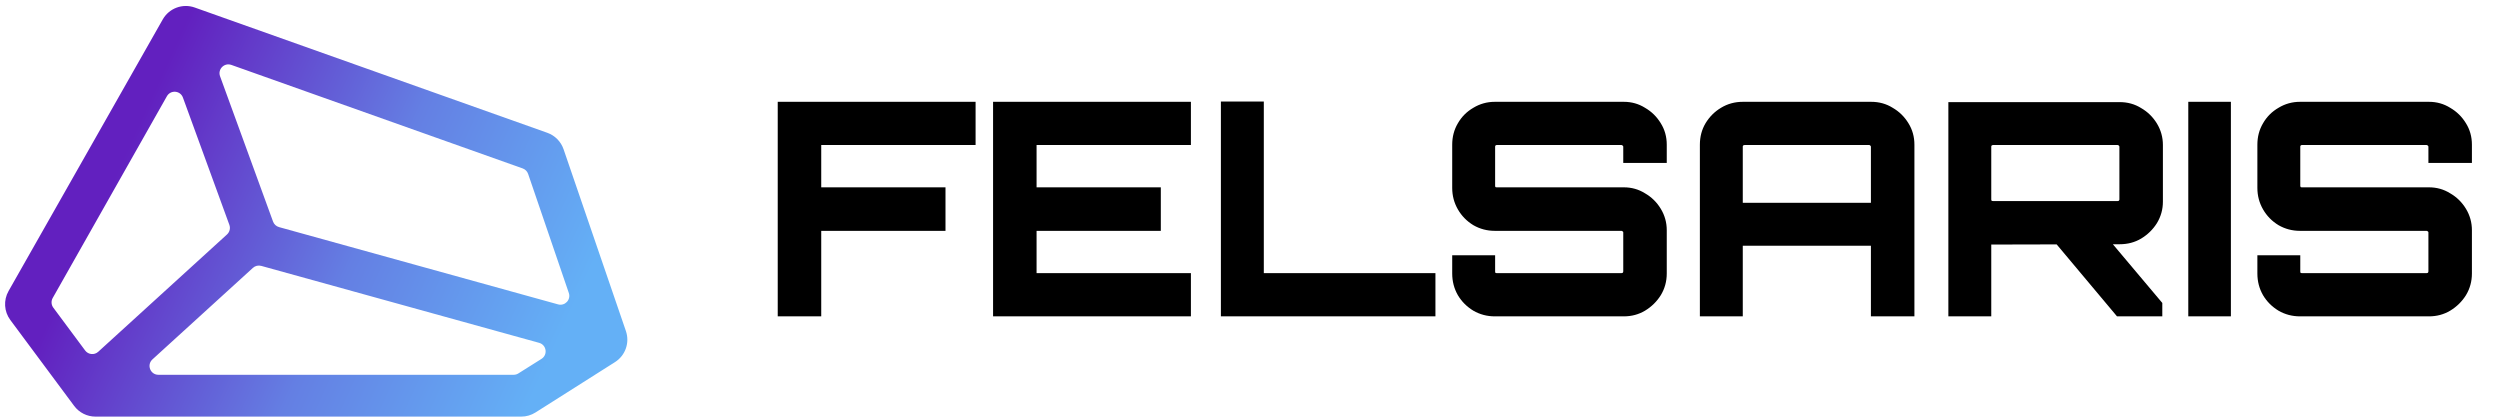
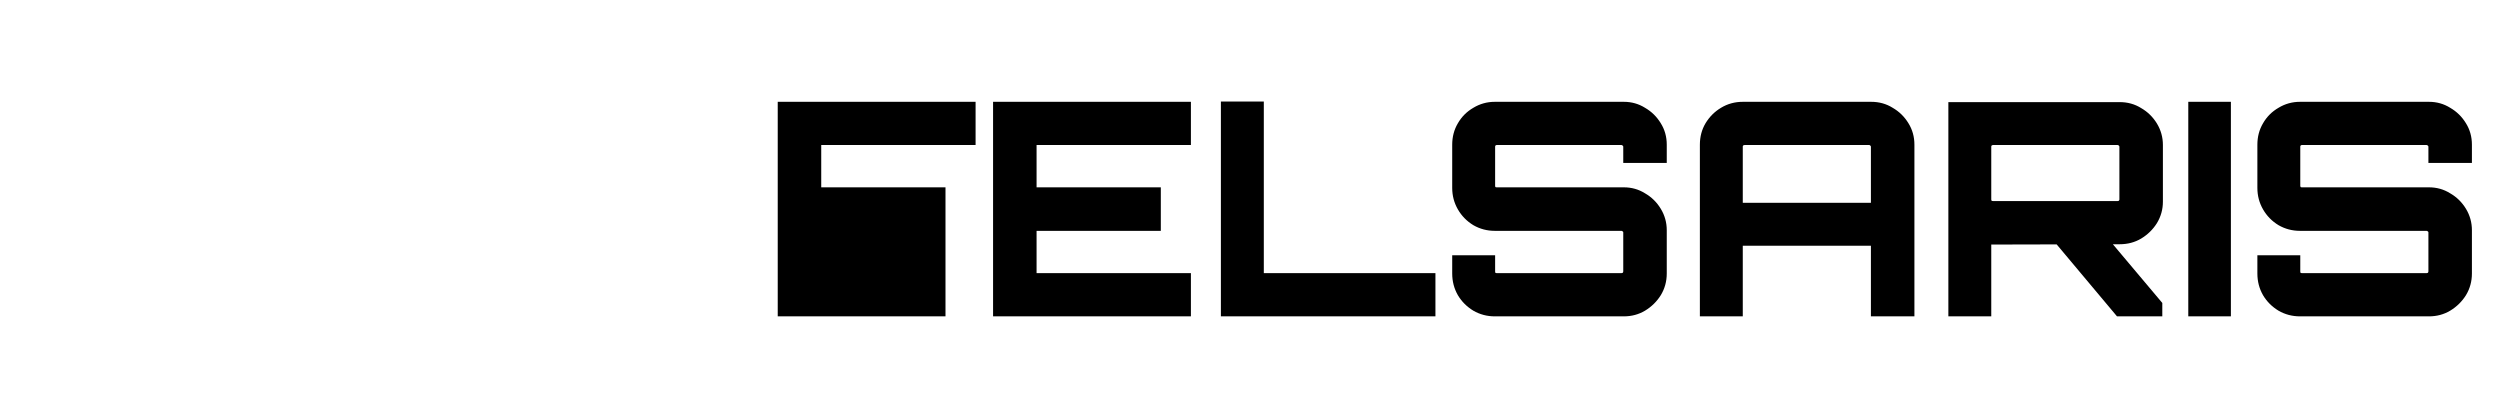
<svg xmlns="http://www.w3.org/2000/svg" width="162" height="27" viewBox="0 0 162 27" fill="none">
-   <path fill-rule="evenodd" clip-rule="evenodd" d="M16.928 17.229C16.738 17.177 16.534 17.225 16.389 17.358L9.878 23.289C9.491 23.642 9.74 24.286 10.264 24.286H33.285C33.393 24.286 33.499 24.256 33.59 24.198L35.089 23.255C35.511 22.989 35.416 22.349 34.936 22.216L16.928 17.229ZM11.853 6.321C11.686 5.862 11.056 5.81 10.815 6.236L3.415 19.311C3.303 19.509 3.319 19.754 3.454 19.936L5.518 22.713C5.72 22.985 6.114 23.023 6.365 22.795L14.71 15.193C14.882 15.036 14.943 14.791 14.863 14.572L11.853 6.321ZM14.991 4.206C14.533 4.044 14.093 4.487 14.26 4.943L17.694 14.36C17.758 14.534 17.901 14.666 18.08 14.716L36.164 19.724C36.608 19.847 37.009 19.422 36.86 18.986L34.222 11.269C34.165 11.104 34.036 10.973 33.871 10.914L14.991 4.206ZM10.546 1.259C10.958 0.533 11.832 0.207 12.618 0.487L35.466 8.605C35.96 8.78 36.347 9.172 36.518 9.668L40.559 21.452C40.818 22.206 40.525 23.038 39.852 23.464L34.699 26.729C34.423 26.904 34.104 26.996 33.778 26.996H6.186C5.642 26.996 5.13 26.739 4.805 26.302L0.669 20.736C0.262 20.189 0.217 19.453 0.554 18.86L10.546 1.259Z" fill="url(#paint0_linear_280_3)" />
-   <path d="M50.397 20.5V6.598H63.218V9.398H53.216V12.139H61.268V14.959H53.216V20.5H50.397ZM64.351 20.5V6.598H77.171V9.398H67.17V12.139H75.221V14.959H67.17V17.7H77.171V20.5H64.351ZM79.114 20.5V6.579H81.895V17.7H93.016V20.5H79.114ZM96.865 20.5C96.362 20.5 95.899 20.378 95.474 20.133C95.05 19.876 94.715 19.541 94.47 19.129C94.226 18.704 94.103 18.235 94.103 17.72V16.542H96.884V17.584C96.884 17.623 96.89 17.655 96.903 17.681C96.929 17.694 96.955 17.7 96.98 17.7H105.071C105.096 17.7 105.122 17.694 105.148 17.681C105.174 17.655 105.187 17.623 105.187 17.584V15.055C105.187 15.029 105.174 15.01 105.148 14.997C105.122 14.971 105.096 14.959 105.071 14.959H96.865C96.362 14.959 95.899 14.836 95.474 14.592C95.05 14.334 94.715 13.993 94.47 13.568C94.226 13.143 94.103 12.68 94.103 12.178V9.378C94.103 8.863 94.226 8.4 94.47 7.988C94.715 7.563 95.05 7.229 95.474 6.984C95.899 6.727 96.362 6.598 96.865 6.598H105.225C105.727 6.598 106.184 6.727 106.596 6.984C107.021 7.229 107.362 7.563 107.619 7.988C107.877 8.4 108.006 8.863 108.006 9.378V10.556H105.187V9.514C105.187 9.475 105.174 9.449 105.148 9.436C105.122 9.411 105.096 9.398 105.071 9.398H96.98C96.955 9.398 96.929 9.411 96.903 9.436C96.89 9.449 96.884 9.475 96.884 9.514V12.043C96.884 12.069 96.89 12.094 96.903 12.12C96.929 12.133 96.955 12.139 96.98 12.139H105.225C105.727 12.139 106.184 12.268 106.596 12.526C107.021 12.77 107.362 13.105 107.619 13.53C107.877 13.954 108.006 14.418 108.006 14.92V17.72C108.006 18.235 107.877 18.704 107.619 19.129C107.362 19.541 107.021 19.876 106.596 20.133C106.184 20.378 105.727 20.5 105.225 20.5H96.865ZM110.152 20.5V9.378C110.152 8.863 110.274 8.4 110.518 7.988C110.776 7.563 111.111 7.229 111.523 6.984C111.947 6.727 112.417 6.598 112.932 6.598H121.254C121.769 6.598 122.232 6.727 122.644 6.984C123.069 7.229 123.41 7.563 123.668 7.988C123.925 8.4 124.054 8.863 124.054 9.378V20.5H121.235V15.924H112.932V20.5H110.152ZM112.932 13.143H121.235V9.514C121.235 9.475 121.222 9.449 121.196 9.436C121.183 9.411 121.157 9.398 121.119 9.398H113.048C113.009 9.398 112.977 9.411 112.951 9.436C112.938 9.449 112.932 9.475 112.932 9.514V13.143ZM137.182 20.5L133.07 15.596H136.719L140.117 19.631V20.5H137.182ZM126.254 20.5V6.617H137.356C137.871 6.617 138.334 6.746 138.746 7.003C139.171 7.248 139.512 7.583 139.77 8.007C140.027 8.432 140.156 8.896 140.156 9.398V13.066C140.156 13.568 140.027 14.032 139.77 14.457C139.512 14.868 139.171 15.203 138.746 15.46C138.334 15.705 137.871 15.827 137.356 15.827L129.034 15.847V20.5H126.254ZM129.15 13.028H137.221C137.259 13.028 137.285 13.021 137.298 13.008C137.324 12.983 137.337 12.957 137.337 12.931V9.514C137.337 9.475 137.324 9.449 137.298 9.436C137.285 9.411 137.259 9.398 137.221 9.398H129.15C129.111 9.398 129.079 9.411 129.053 9.436C129.041 9.449 129.034 9.475 129.034 9.514V12.931C129.034 12.957 129.041 12.983 129.053 13.008C129.079 13.021 129.111 13.028 129.15 13.028ZM141.801 20.5V6.598H144.562V20.5H141.801ZM149.039 20.5C148.537 20.5 148.073 20.378 147.649 20.133C147.224 19.876 146.889 19.541 146.645 19.129C146.4 18.704 146.278 18.235 146.278 17.72V16.542H149.058V17.584C149.058 17.623 149.065 17.655 149.077 17.681C149.103 17.694 149.129 17.7 149.155 17.7H157.245C157.271 17.7 157.296 17.694 157.322 17.681C157.348 17.655 157.361 17.623 157.361 17.584V15.055C157.361 15.029 157.348 15.01 157.322 14.997C157.296 14.971 157.271 14.959 157.245 14.959H149.039C148.537 14.959 148.073 14.836 147.649 14.592C147.224 14.334 146.889 13.993 146.645 13.568C146.4 13.143 146.278 12.68 146.278 12.178V9.378C146.278 8.863 146.4 8.4 146.645 7.988C146.889 7.563 147.224 7.229 147.649 6.984C148.073 6.727 148.537 6.598 149.039 6.598H157.399C157.901 6.598 158.358 6.727 158.77 6.984C159.195 7.229 159.536 7.563 159.794 7.988C160.051 8.4 160.18 8.863 160.18 9.378V10.556H157.361V9.514C157.361 9.475 157.348 9.449 157.322 9.436C157.296 9.411 157.271 9.398 157.245 9.398H149.155C149.129 9.398 149.103 9.411 149.077 9.436C149.065 9.449 149.058 9.475 149.058 9.514V12.043C149.058 12.069 149.065 12.094 149.077 12.12C149.103 12.133 149.129 12.139 149.155 12.139H157.399C157.901 12.139 158.358 12.268 158.77 12.526C159.195 12.77 159.536 13.105 159.794 13.53C160.051 13.954 160.18 14.418 160.18 14.92V17.72C160.18 18.235 160.051 18.704 159.794 19.129C159.536 19.541 159.195 19.876 158.77 20.133C158.358 20.378 157.901 20.5 157.399 20.5H149.039Z" fill="black" />
+   <path d="M50.397 20.5V6.598H63.218V9.398H53.216V12.139H61.268V14.959V20.5H50.397ZM64.351 20.5V6.598H77.171V9.398H67.17V12.139H75.221V14.959H67.17V17.7H77.171V20.5H64.351ZM79.114 20.5V6.579H81.895V17.7H93.016V20.5H79.114ZM96.865 20.5C96.362 20.5 95.899 20.378 95.474 20.133C95.05 19.876 94.715 19.541 94.47 19.129C94.226 18.704 94.103 18.235 94.103 17.72V16.542H96.884V17.584C96.884 17.623 96.89 17.655 96.903 17.681C96.929 17.694 96.955 17.7 96.98 17.7H105.071C105.096 17.7 105.122 17.694 105.148 17.681C105.174 17.655 105.187 17.623 105.187 17.584V15.055C105.187 15.029 105.174 15.01 105.148 14.997C105.122 14.971 105.096 14.959 105.071 14.959H96.865C96.362 14.959 95.899 14.836 95.474 14.592C95.05 14.334 94.715 13.993 94.47 13.568C94.226 13.143 94.103 12.68 94.103 12.178V9.378C94.103 8.863 94.226 8.4 94.47 7.988C94.715 7.563 95.05 7.229 95.474 6.984C95.899 6.727 96.362 6.598 96.865 6.598H105.225C105.727 6.598 106.184 6.727 106.596 6.984C107.021 7.229 107.362 7.563 107.619 7.988C107.877 8.4 108.006 8.863 108.006 9.378V10.556H105.187V9.514C105.187 9.475 105.174 9.449 105.148 9.436C105.122 9.411 105.096 9.398 105.071 9.398H96.98C96.955 9.398 96.929 9.411 96.903 9.436C96.89 9.449 96.884 9.475 96.884 9.514V12.043C96.884 12.069 96.89 12.094 96.903 12.12C96.929 12.133 96.955 12.139 96.98 12.139H105.225C105.727 12.139 106.184 12.268 106.596 12.526C107.021 12.77 107.362 13.105 107.619 13.53C107.877 13.954 108.006 14.418 108.006 14.92V17.72C108.006 18.235 107.877 18.704 107.619 19.129C107.362 19.541 107.021 19.876 106.596 20.133C106.184 20.378 105.727 20.5 105.225 20.5H96.865ZM110.152 20.5V9.378C110.152 8.863 110.274 8.4 110.518 7.988C110.776 7.563 111.111 7.229 111.523 6.984C111.947 6.727 112.417 6.598 112.932 6.598H121.254C121.769 6.598 122.232 6.727 122.644 6.984C123.069 7.229 123.41 7.563 123.668 7.988C123.925 8.4 124.054 8.863 124.054 9.378V20.5H121.235V15.924H112.932V20.5H110.152ZM112.932 13.143H121.235V9.514C121.235 9.475 121.222 9.449 121.196 9.436C121.183 9.411 121.157 9.398 121.119 9.398H113.048C113.009 9.398 112.977 9.411 112.951 9.436C112.938 9.449 112.932 9.475 112.932 9.514V13.143ZM137.182 20.5L133.07 15.596H136.719L140.117 19.631V20.5H137.182ZM126.254 20.5V6.617H137.356C137.871 6.617 138.334 6.746 138.746 7.003C139.171 7.248 139.512 7.583 139.77 8.007C140.027 8.432 140.156 8.896 140.156 9.398V13.066C140.156 13.568 140.027 14.032 139.77 14.457C139.512 14.868 139.171 15.203 138.746 15.46C138.334 15.705 137.871 15.827 137.356 15.827L129.034 15.847V20.5H126.254ZM129.15 13.028H137.221C137.259 13.028 137.285 13.021 137.298 13.008C137.324 12.983 137.337 12.957 137.337 12.931V9.514C137.337 9.475 137.324 9.449 137.298 9.436C137.285 9.411 137.259 9.398 137.221 9.398H129.15C129.111 9.398 129.079 9.411 129.053 9.436C129.041 9.449 129.034 9.475 129.034 9.514V12.931C129.034 12.957 129.041 12.983 129.053 13.008C129.079 13.021 129.111 13.028 129.15 13.028ZM141.801 20.5V6.598H144.562V20.5H141.801ZM149.039 20.5C148.537 20.5 148.073 20.378 147.649 20.133C147.224 19.876 146.889 19.541 146.645 19.129C146.4 18.704 146.278 18.235 146.278 17.72V16.542H149.058V17.584C149.058 17.623 149.065 17.655 149.077 17.681C149.103 17.694 149.129 17.7 149.155 17.7H157.245C157.271 17.7 157.296 17.694 157.322 17.681C157.348 17.655 157.361 17.623 157.361 17.584V15.055C157.361 15.029 157.348 15.01 157.322 14.997C157.296 14.971 157.271 14.959 157.245 14.959H149.039C148.537 14.959 148.073 14.836 147.649 14.592C147.224 14.334 146.889 13.993 146.645 13.568C146.4 13.143 146.278 12.68 146.278 12.178V9.378C146.278 8.863 146.4 8.4 146.645 7.988C146.889 7.563 147.224 7.229 147.649 6.984C148.073 6.727 148.537 6.598 149.039 6.598H157.399C157.901 6.598 158.358 6.727 158.77 6.984C159.195 7.229 159.536 7.563 159.794 7.988C160.051 8.4 160.18 8.863 160.18 9.378V10.556H157.361V9.514C157.361 9.475 157.348 9.449 157.322 9.436C157.296 9.411 157.271 9.398 157.245 9.398H149.155C149.129 9.398 149.103 9.411 149.077 9.436C149.065 9.449 149.058 9.475 149.058 9.514V12.043C149.058 12.069 149.065 12.094 149.077 12.12C149.103 12.133 149.129 12.139 149.155 12.139H157.399C157.901 12.139 158.358 12.268 158.77 12.526C159.195 12.77 159.536 13.105 159.794 13.53C160.051 13.954 160.18 14.418 160.18 14.92V17.72C160.18 18.235 160.051 18.704 159.794 19.129C159.536 19.541 159.195 19.876 158.77 20.133C158.358 20.378 157.901 20.5 157.399 20.5H149.039Z" fill="black" />
  <defs>
    <linearGradient id="paint0_linear_280_3" x1="5.89641e-08" y1="5.013" x2="47.648" y2="26.882" gradientUnits="userSpaceOnUse">
      <stop offset="0.18" stop-color="#6220BF" />
      <stop offset="0.49" stop-color="#647FE3" />
      <stop offset="0.763" stop-color="#64B0F6" />
    </linearGradient>
  </defs>
</svg>